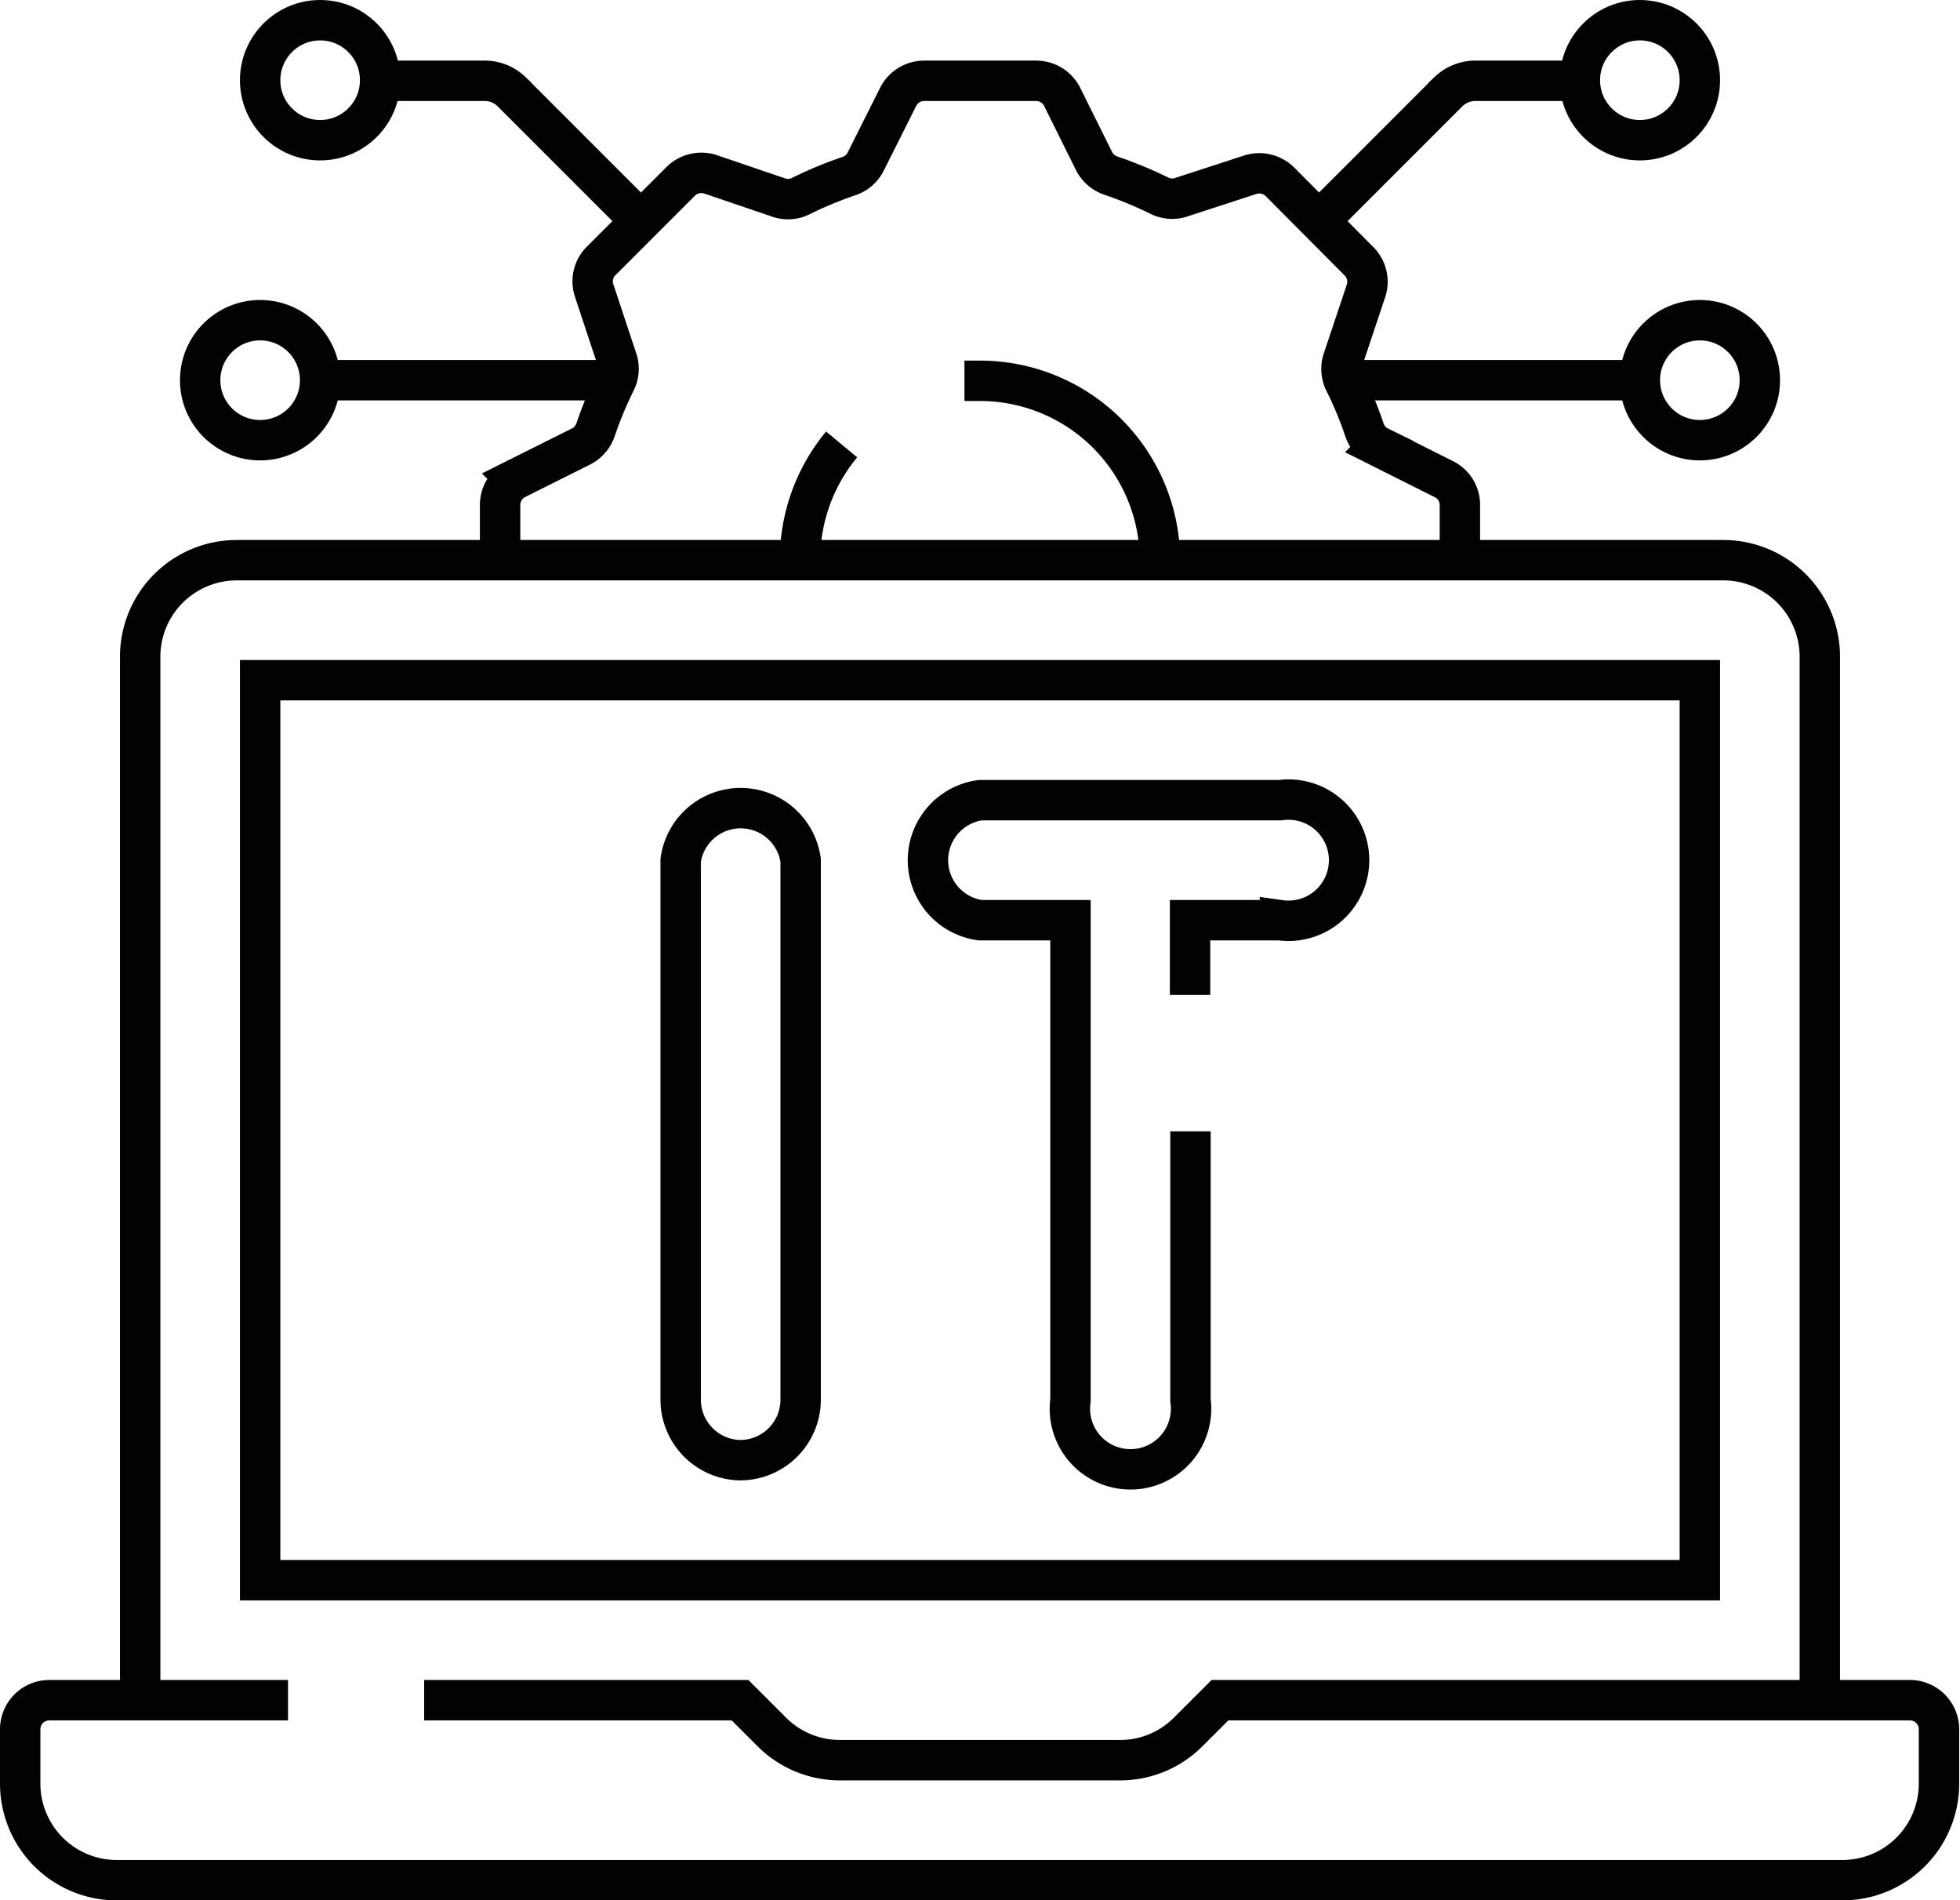
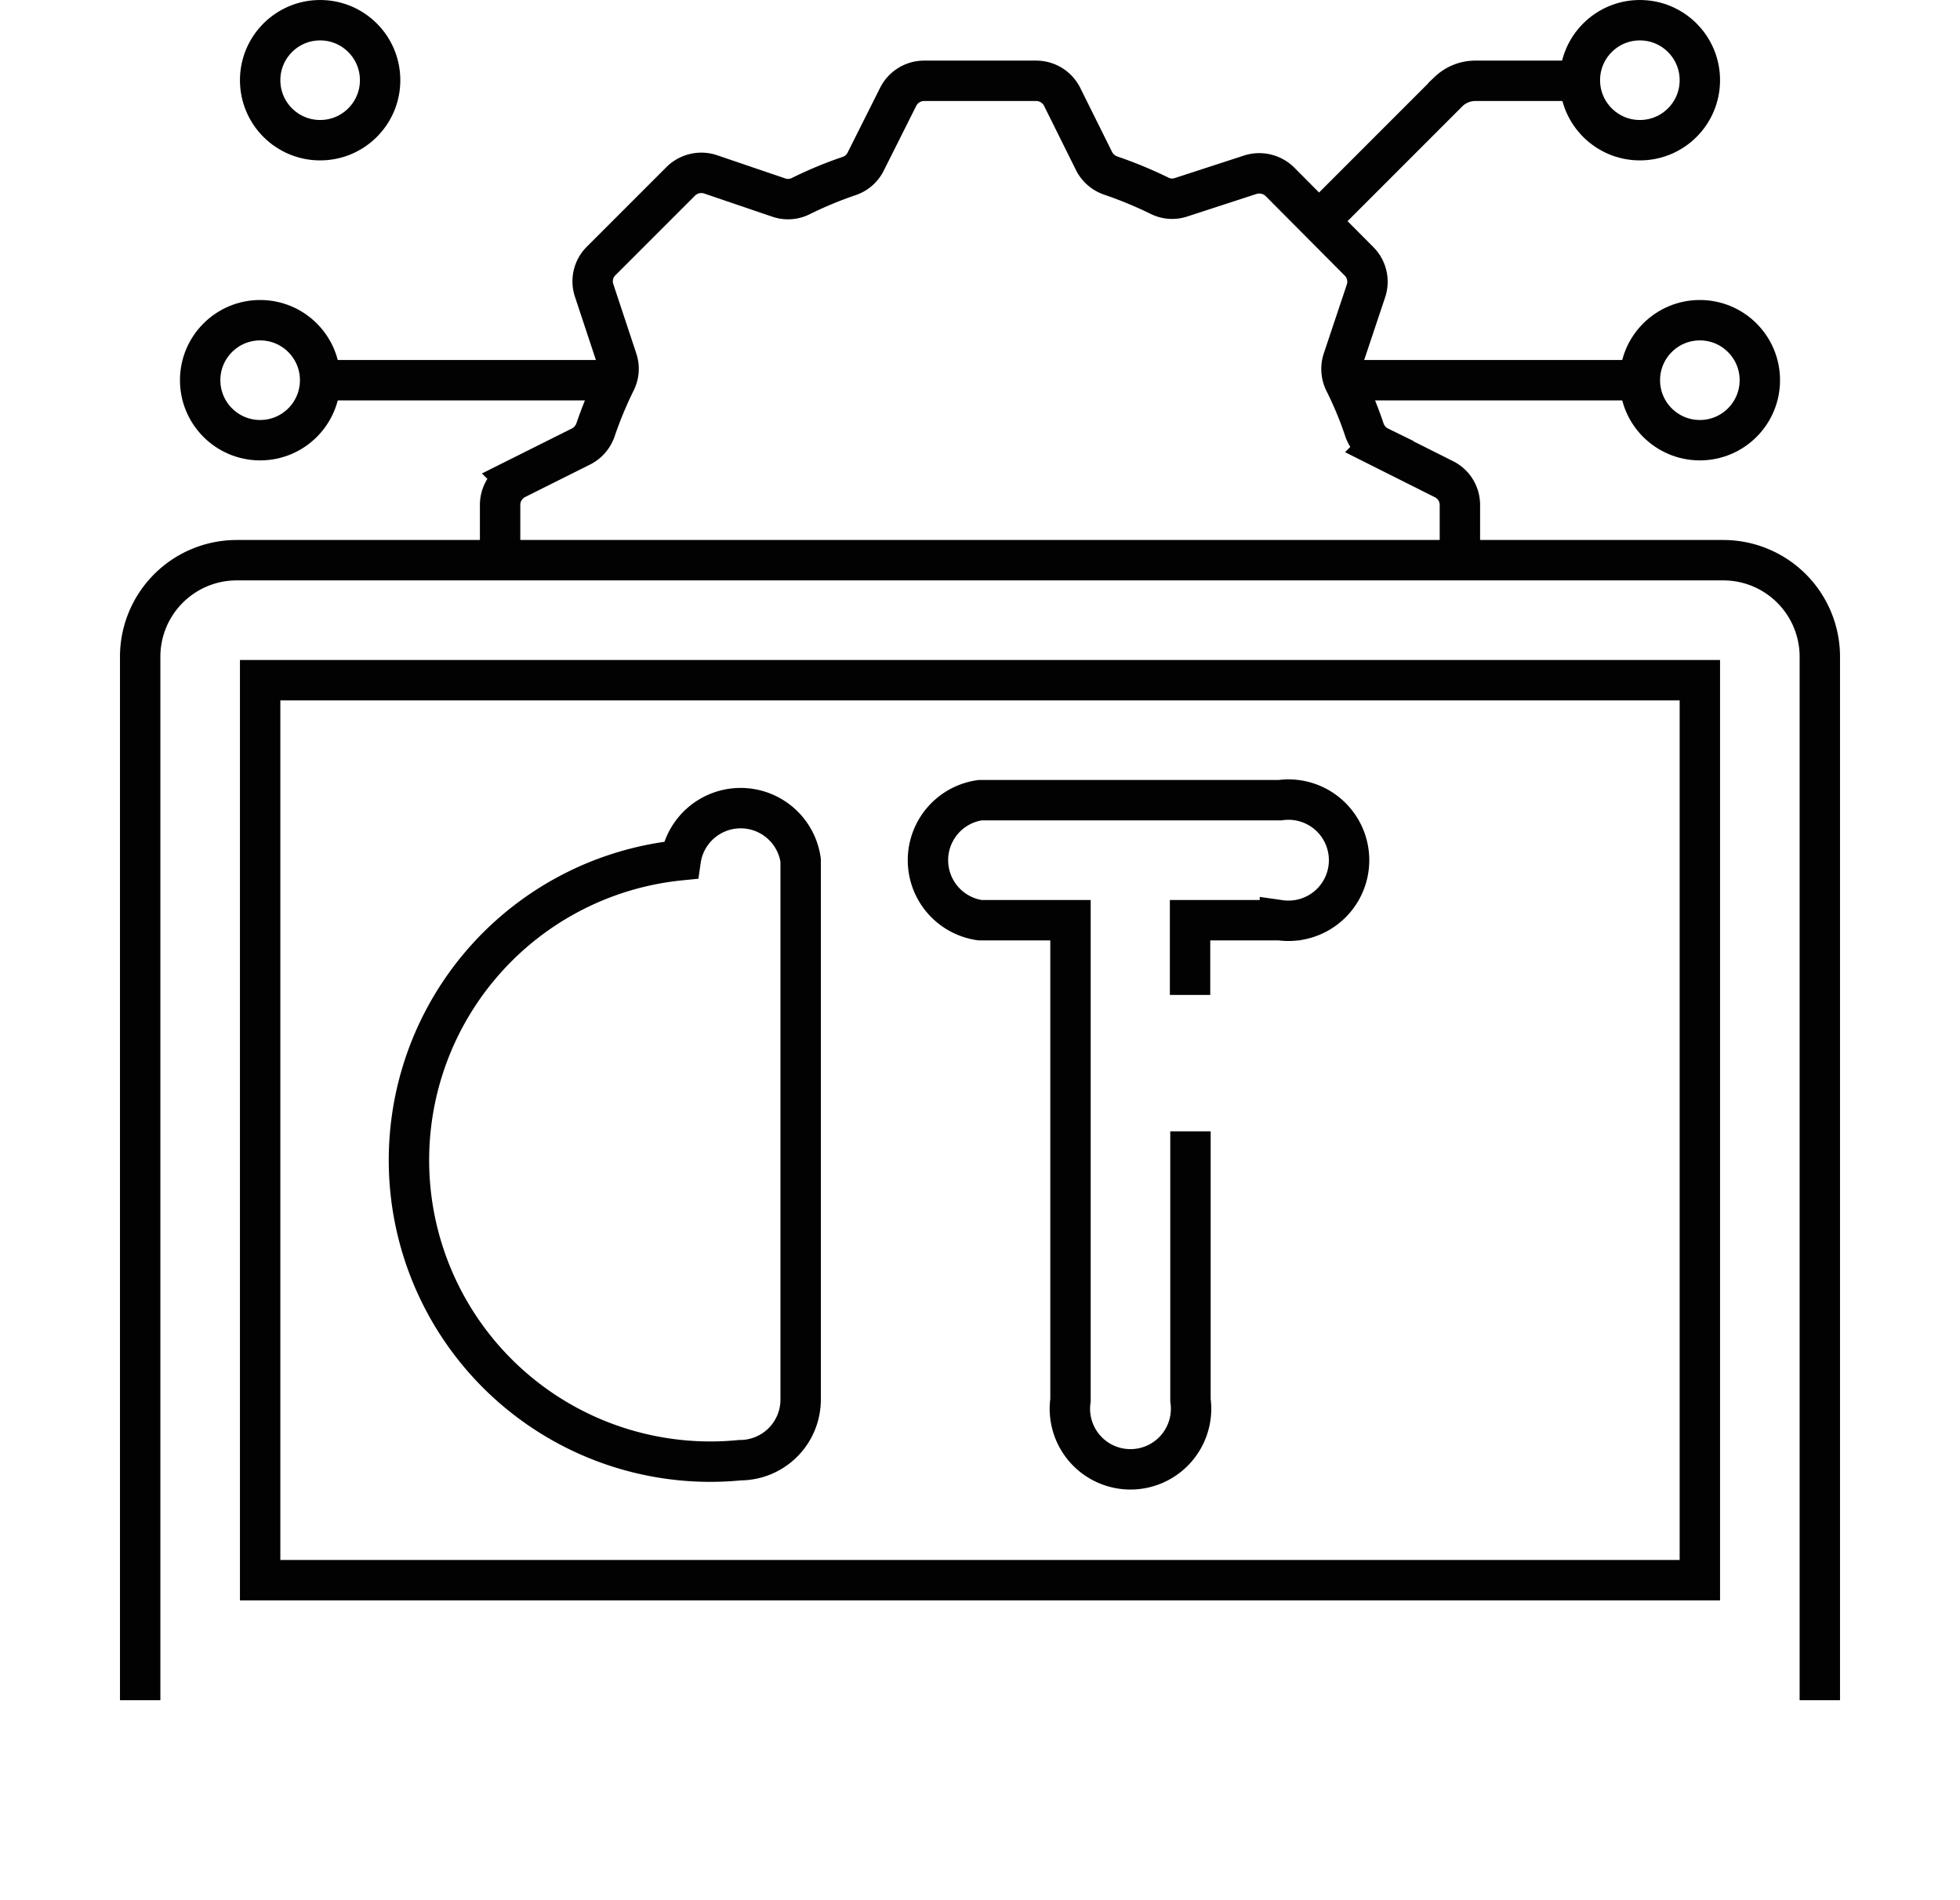
<svg xmlns="http://www.w3.org/2000/svg" viewBox="0 0 97.04 94.07">
  <defs>
    <style>.cls-1{fill:none;stroke:#020202;stroke-miterlimit:10;stroke-width:2px;}</style>
  </defs>
  <g id="Layer_2" data-name="Layer 2">
    <g id="Layer_1-2" data-name="Layer 1">
      <path class="cls-1" d="M90.1,84.16V32.51a4.78,4.78,0,0,0-4.78-4.78H11.72a4.78,4.78,0,0,0-4.78,4.78V84.16" />
-       <path class="cls-1" d="M14.26,84.16H2.43A1.44,1.44,0,0,0,1,85.6v2.69a4.78,4.78,0,0,0,4.78,4.78H91.26A4.78,4.78,0,0,0,96,88.29V85.6a1.44,1.44,0,0,0-1.43-1.44H60.4l-1.57,1.57a4.75,4.75,0,0,1-3.38,1.4H41.59a4.77,4.77,0,0,1-3.38-1.4l-1.57-1.57H21" />
      <rect class="cls-1" x="12.88" y="33.67" width="71.28" height="44.55" />
-       <path class="cls-1" d="M36.64,72.28a3,3,0,0,0,3-3V42.58a3,3,0,0,0-5.94,0V69.31A3,3,0,0,0,36.64,72.28Z" />
+       <path class="cls-1" d="M36.64,72.28a3,3,0,0,0,3-3V42.58a3,3,0,0,0-5.94,0A3,3,0,0,0,36.64,72.28Z" />
      <path class="cls-1" d="M58.92,49.25v-3.7h4.45a3,3,0,1,0,0-5.94H48.52a3,3,0,0,0,0,5.94H53V69.31a3,3,0,1,0,5.94,0V56" />
      <path class="cls-1" d="M65.32,10.93l6.4-6.4A1.92,1.92,0,0,1,73.07,4h5.15" />
      <circle class="cls-1" cx="81.19" cy="3.97" r="2.97" />
      <circle class="cls-1" cx="84.16" cy="18.82" r="2.97" />
-       <path class="cls-1" d="M31.72,10.93l-6.4-6.4A1.9,1.9,0,0,0,24,4H18.82" />
      <circle class="cls-1" cx="15.85" cy="3.97" r="2.97" />
      <line class="cls-1" x1="81.19" y1="18.82" x2="66.55" y2="18.82" />
      <circle class="cls-1" cx="12.88" cy="18.82" r="2.97" />
      <line class="cls-1" x1="15.85" y1="18.82" x2="30.49" y2="18.82" />
      <path class="cls-1" d="M72.28,27.73V25a1.42,1.42,0,0,0-.79-1.28l-3.21-1.61a1.43,1.43,0,0,1-.72-.81,18.24,18.24,0,0,0-1-2.41,1.45,1.45,0,0,1-.07-1.08l1.14-3.41a1.43,1.43,0,0,0-.35-1.47L63.37,9a1.46,1.46,0,0,0-1.47-.35L58.49,9.76a1.39,1.39,0,0,1-1.08-.07,20.52,20.52,0,0,0-2.42-1A1.45,1.45,0,0,1,54.18,8L52.57,4.76A1.44,1.44,0,0,0,51.29,4H45.75a1.44,1.44,0,0,0-1.28.79L42.86,8a1.42,1.42,0,0,1-.81.71,19.69,19.69,0,0,0-2.41,1,1.4,1.4,0,0,1-1.08.07L35.15,8.62A1.45,1.45,0,0,0,33.68,9l-3.92,3.92a1.42,1.42,0,0,0-.34,1.47l1.13,3.41a1.4,1.4,0,0,1-.07,1.08,19.69,19.69,0,0,0-1,2.41,1.45,1.45,0,0,1-.71.81l-3.22,1.61A1.44,1.44,0,0,0,24.76,25v2.77" />
-       <path class="cls-1" d="M47.75,18.85c.25,0,.51,0,.77,0a8.91,8.91,0,0,1,8.91,8.91" />
-       <path class="cls-1" d="M39.61,27.73A8.92,8.92,0,0,1,41.67,22" />
    </g>
  </g>
</svg>